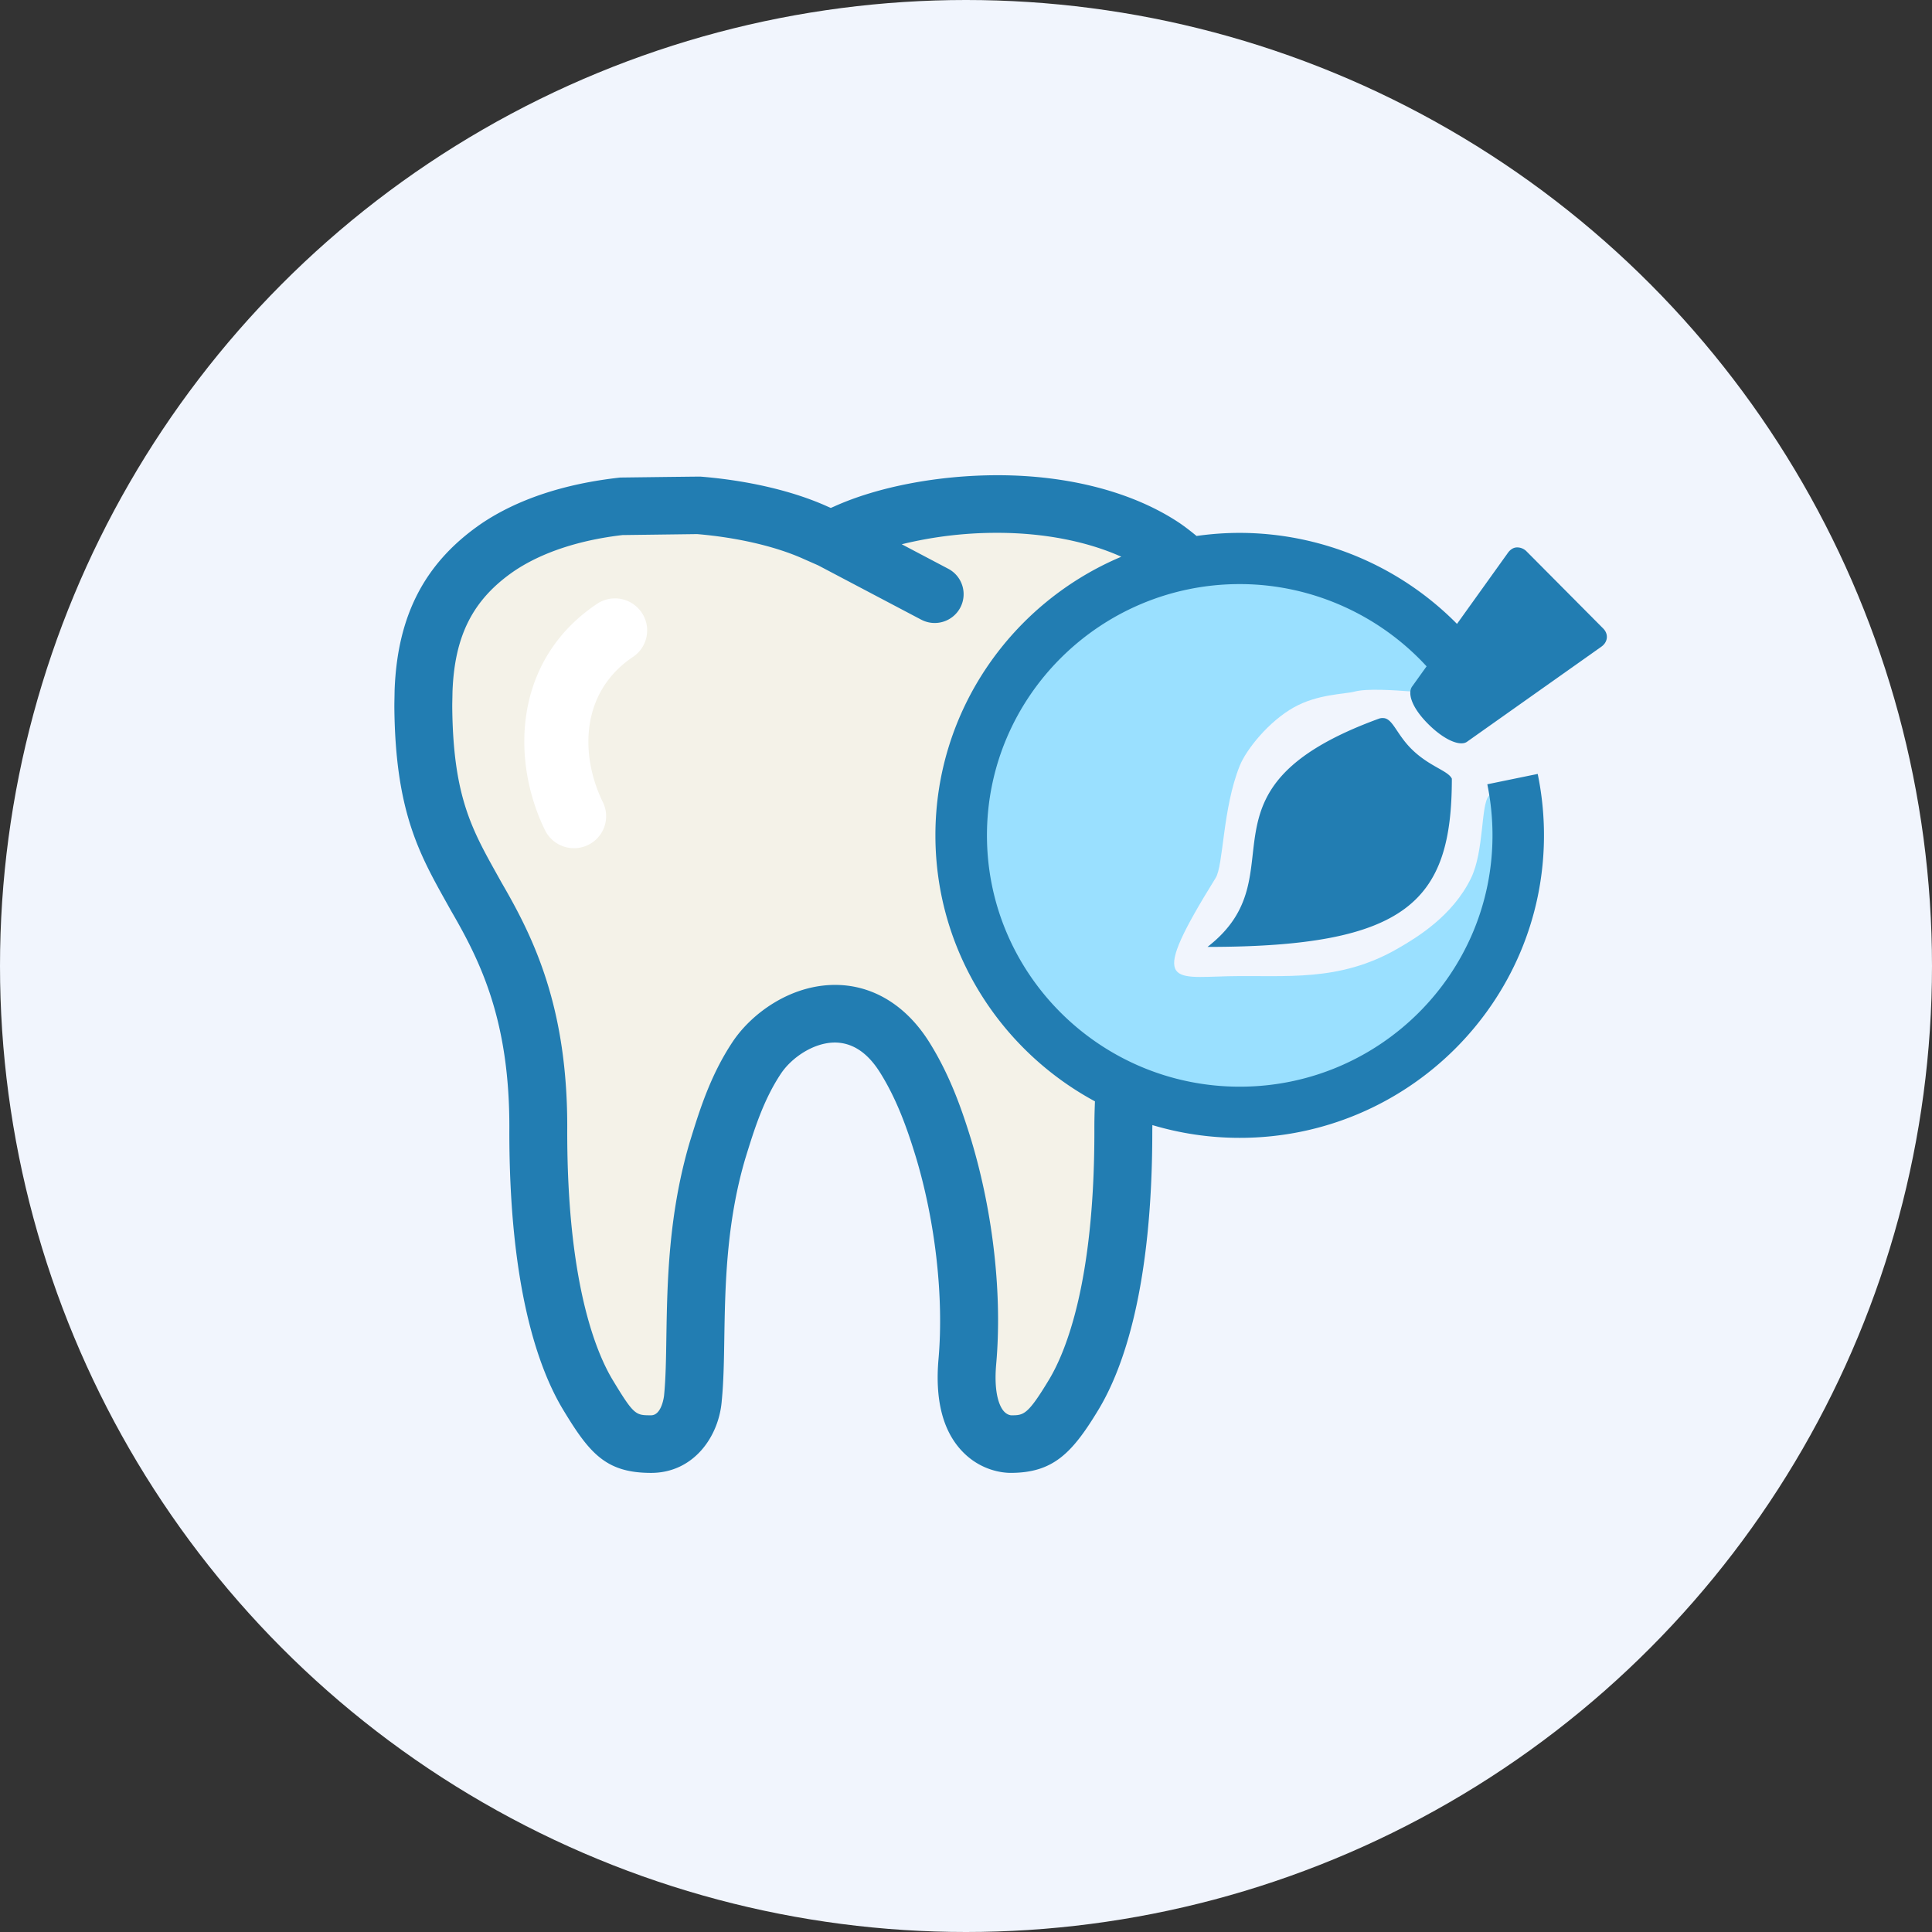
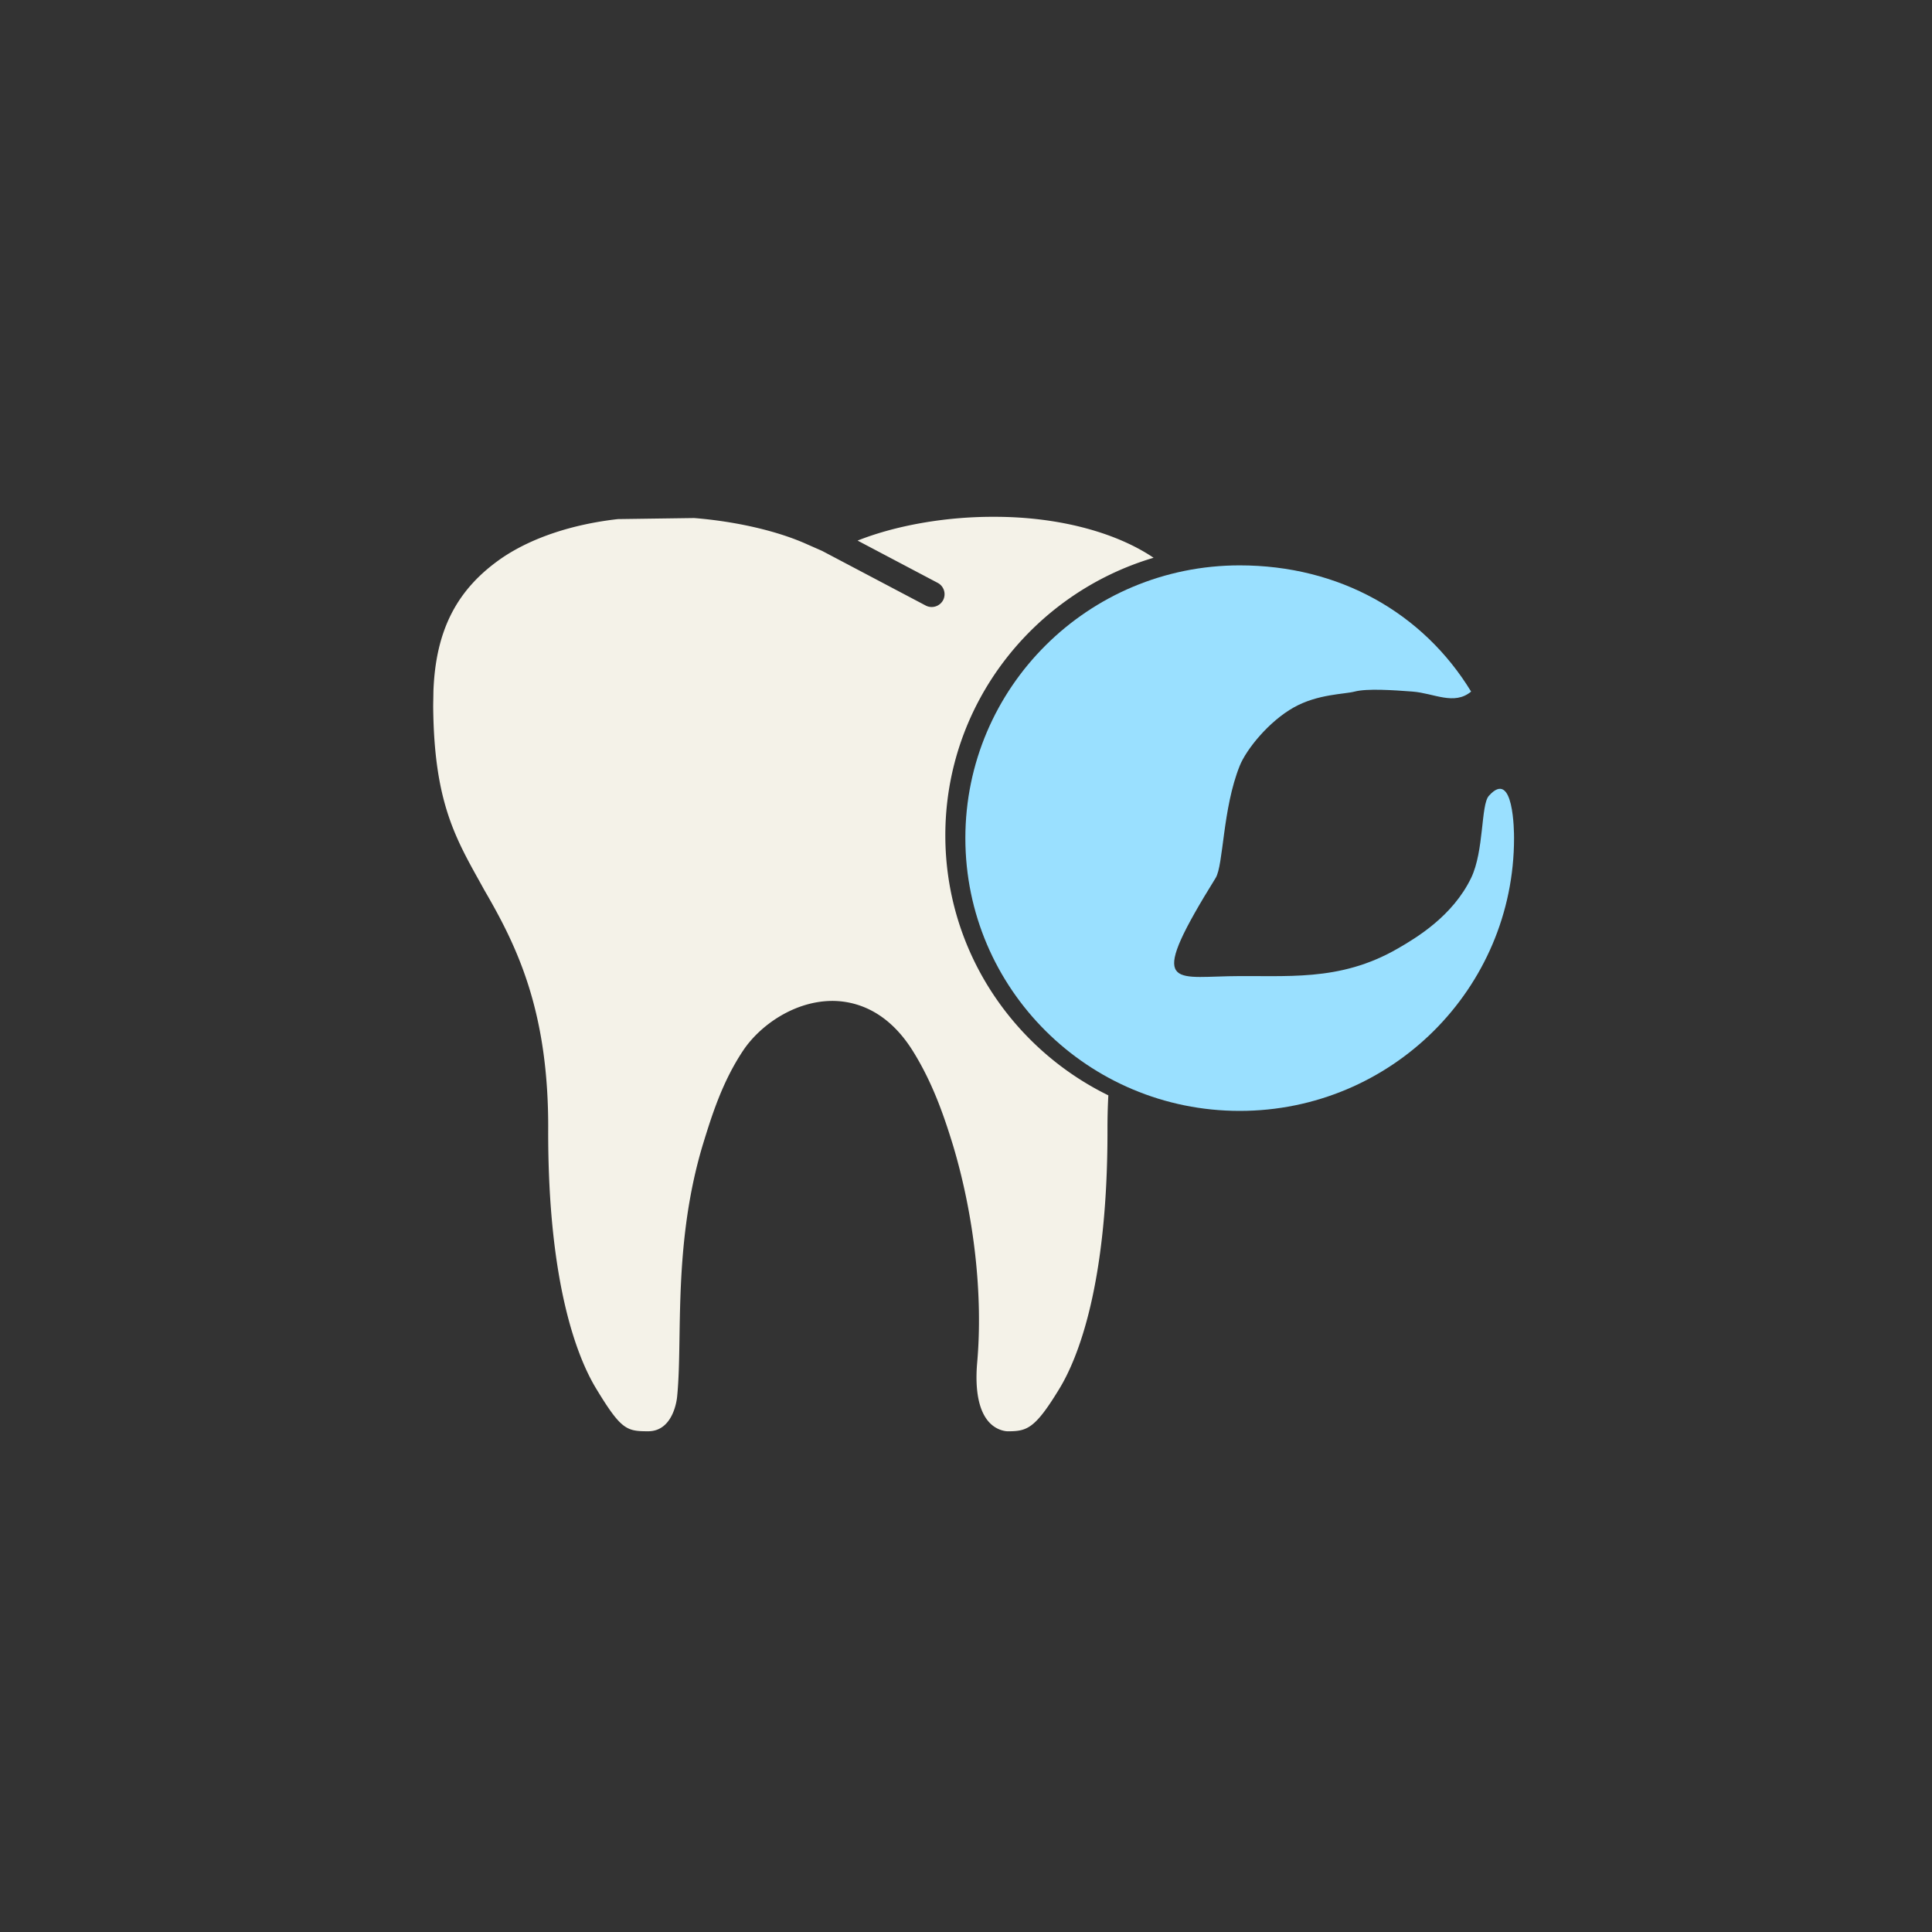
<svg xmlns="http://www.w3.org/2000/svg" width="120" height="120" viewBox="0 0 120 120">
  <rect x="0" y="0" width="120" height="120" fill="#333333" stroke="none" />
  <g fill="none" fill-rule="evenodd">
-     <circle cx="60" cy="60" r="60" fill="#F1F5FD" />
    <g fill-rule="nonzero">
      <path fill="#9AE0FF" d="M94.04 52.057C94.04 61.413 86.41 69 77 69c-9.411 0-17.04-7.586-17.04-16.942S67.588 35.116 77 35.116c6.181 0 11.385 2.943 14.374 7.839-1.054.881-2.303.102-3.636 0-1.185-.09-2.828-.203-3.6 0-.648.17-2.284.149-3.772.98-1.553.868-2.955 2.607-3.366 3.633-1.071 2.67-1.003 6.17-1.494 6.962-4.196 6.764-2.788 6.184.785 6.106 3.574-.077 6.881.389 10.535-1.726 1.148-.663 3.404-2.008 4.548-4.38.81-1.68.598-4.536 1.1-5.098 1.556-1.749 1.566 2.276 1.566 2.625z" />
-       <path fill="#227DB2" d="M94.182 34.003c-.215.018-.4.154-.542.361l-5.933 8.28c-.29.419-.026 1.3.994 2.32 1.02 1.02 1.991 1.4 2.41 1.114l8.34-5.902c.418-.286.478-.79.12-1.145l-4.757-4.787a.813.813 0 0 0-.632-.241zm-8.251 10.6a.64.64 0 0 0-.271.03C73.58 49.035 80.853 54.282 75 58.814c12.436 0 15.177-2.842 15.177-10.449-.234-.5-1.374-.741-2.47-1.807-.96-.933-1.189-1.92-1.776-1.957z" />
      <path fill="#F4F2E8" d="M58.716 51.885c0 7.077 4.133 13.213 10.125 16.149a38.843 38.843 0 0 0-.053 2.216c.004 9.579-1.85 14.104-2.951 15.944-1.555 2.572-2.05 2.706-3.258 2.706-.023 0-.63-.008-1.14-.56-.639-.693-.895-1.976-.745-3.705.368-4.162-.178-9.075-1.495-13.48-.584-1.908-1.29-3.938-2.504-5.882-1.58-2.527-3.552-3.08-4.928-3.105-2.409-.021-4.569 1.523-5.611 3.086-1.304 1.956-1.958 4.079-2.485 5.788l-.036.118c-1.308 4.39-1.377 8.565-1.43 11.916-.022 1.407-.042 2.62-.148 3.68-.002.024-.182 2.143-1.8 2.143-1.344 0-1.683-.09-3.26-2.703-1.104-1.845-2.958-6.372-2.948-15.94.051-7.435-1.933-11.478-3.964-14.967l-.259-.47c-1.602-2.87-2.868-5.135-2.92-10.94 0-.163.005-.336.008-.517l.007-.445c.143-3.793 1.464-6.349 4.286-8.282 1.85-1.245 4.357-2.074 7.172-2.393l4.733-.066c2.644.215 5.207.81 7.038 1.64l.91.4 6.433 3.393a.804.804 0 0 0 1.083-.329.797.797 0 0 0-.332-1.076l-4.978-2.627c2.328-.926 5.394-1.477 8.373-1.477h.145c3.859 0 7.443.92 9.84 2.525l.025.019c-7.47 2.217-12.933 9.106-12.933 17.24z" />
-       <path fill="#227DB2" d="M91.324 39.644a19.013 19.013 0 0 0-14.322-6.546c-.91 0-1.805.068-2.682.192-.327-.27-.671-.54-1.05-.8-2.865-1.917-6.88-2.973-11.302-2.973-3.718 0-7.464.725-10.149 1.938l-.217.094-.197-.086c-2.114-.958-4.918-1.62-7.896-1.86-.036-.003-1.696.016-4.98.058-3.484.381-6.393 1.358-8.609 2.847-3.518 2.413-5.237 5.69-5.41 10.358l-.007.397c-.004.217-.009.424-.009.633.055 6.463 1.532 9.111 3.243 12.174l.279.5c1.858 3.197 3.67 6.887 3.62 13.68-.007 9.686 1.799 14.739 3.32 17.276 1.658 2.752 2.68 3.958 5.485 3.958 2.657 0 4.222-2.278 4.389-4.489.115-1.15.136-2.474.158-3.875.052-3.196.116-7.172 1.318-11.207.537-1.738 1.106-3.587 2.202-5.232.644-.964 2-1.928 3.364-1.928 1.103.016 2.032.649 2.802 1.884 1.057 1.692 1.696 3.535 2.223 5.262 1.21 4.038 1.73 8.716 1.396 12.511-.221 2.507.255 4.416 1.418 5.676 1.196 1.298 2.643 1.397 3.057 1.397 2.648 0 3.83-1.22 5.483-3.964 1.517-2.531 3.325-7.582 3.32-17.28 0-.12.004-.238.005-.358 1.72.514 3.54.793 5.427.793 10.419 0 18.896-8.43 18.896-18.79 0-1.285-.132-2.57-.39-3.814l-3.13.643c.214 1.034.322 2.102.322 3.173 0 8.608-7.04 15.61-15.697 15.61-8.66 0-15.703-7.002-15.703-15.61 0-8.607 7.044-15.607 15.703-15.607 4.546 0 8.878 1.993 11.847 5.38l2.473-2.015zM58.1 51.884c0 7.126 4.013 13.339 9.91 16.523-.025.608-.04 1.222-.036 1.844.005 9.34-1.76 13.68-2.812 15.433-1.34 2.223-1.584 2.223-2.361 2.223-.045-.004-.264-.032-.467-.27-.194-.229-.63-.972-.458-2.917.379-4.283-.18-9.33-1.533-13.855-.604-1.97-1.338-4.074-2.614-6.118-1.418-2.27-3.464-3.539-5.763-3.572l-.095-.001c-2.768 0-5.183 1.763-6.362 3.53-1.385 2.077-2.063 4.281-2.611 6.05l-.039.125c-1.345 4.519-1.414 8.767-1.47 12.181-.02 1.382-.04 2.578-.143 3.623-.001.013-.135 1.223-.806 1.223-.96 0-1.06 0-2.398-2.216-1.052-1.759-2.815-6.101-2.81-15.428.057-7.679-2.089-12.02-4.086-15.454l-.264-.475c-1.593-2.852-2.744-4.915-2.792-10.454 0-.17.005-.354.009-.547l.007-.378c.129-3.496 1.282-5.74 3.843-7.495 1.704-1.145 4.024-1.913 6.717-2.226l4.633-.06c2.506.21 4.912.771 6.633 1.551l.885.39 6.394 3.37a1.799 1.799 0 0 0 2.432-.74 1.783 1.783 0 0 0-.748-2.418l-2.886-1.521a24.74 24.74 0 0 1 5.833-.71h.115c2.883 0 5.583.535 7.69 1.485-6.78 2.856-11.547 9.538-11.547 17.304z" />
-       <path fill="#FFF" d="M35.652 52.683c-.74 0-1.454-.411-1.799-1.115-2.113-4.312-2.005-10.55 3.226-14.06a2.003 2.003 0 0 1 2.774.536c.619.91.378 2.144-.537 2.758-3.272 2.194-3.296 6.114-1.87 9.024a1.98 1.98 0 0 1-.92 2.656c-.282.136-.58.201-.874.201z" />
    </g>
  </g>
</svg>